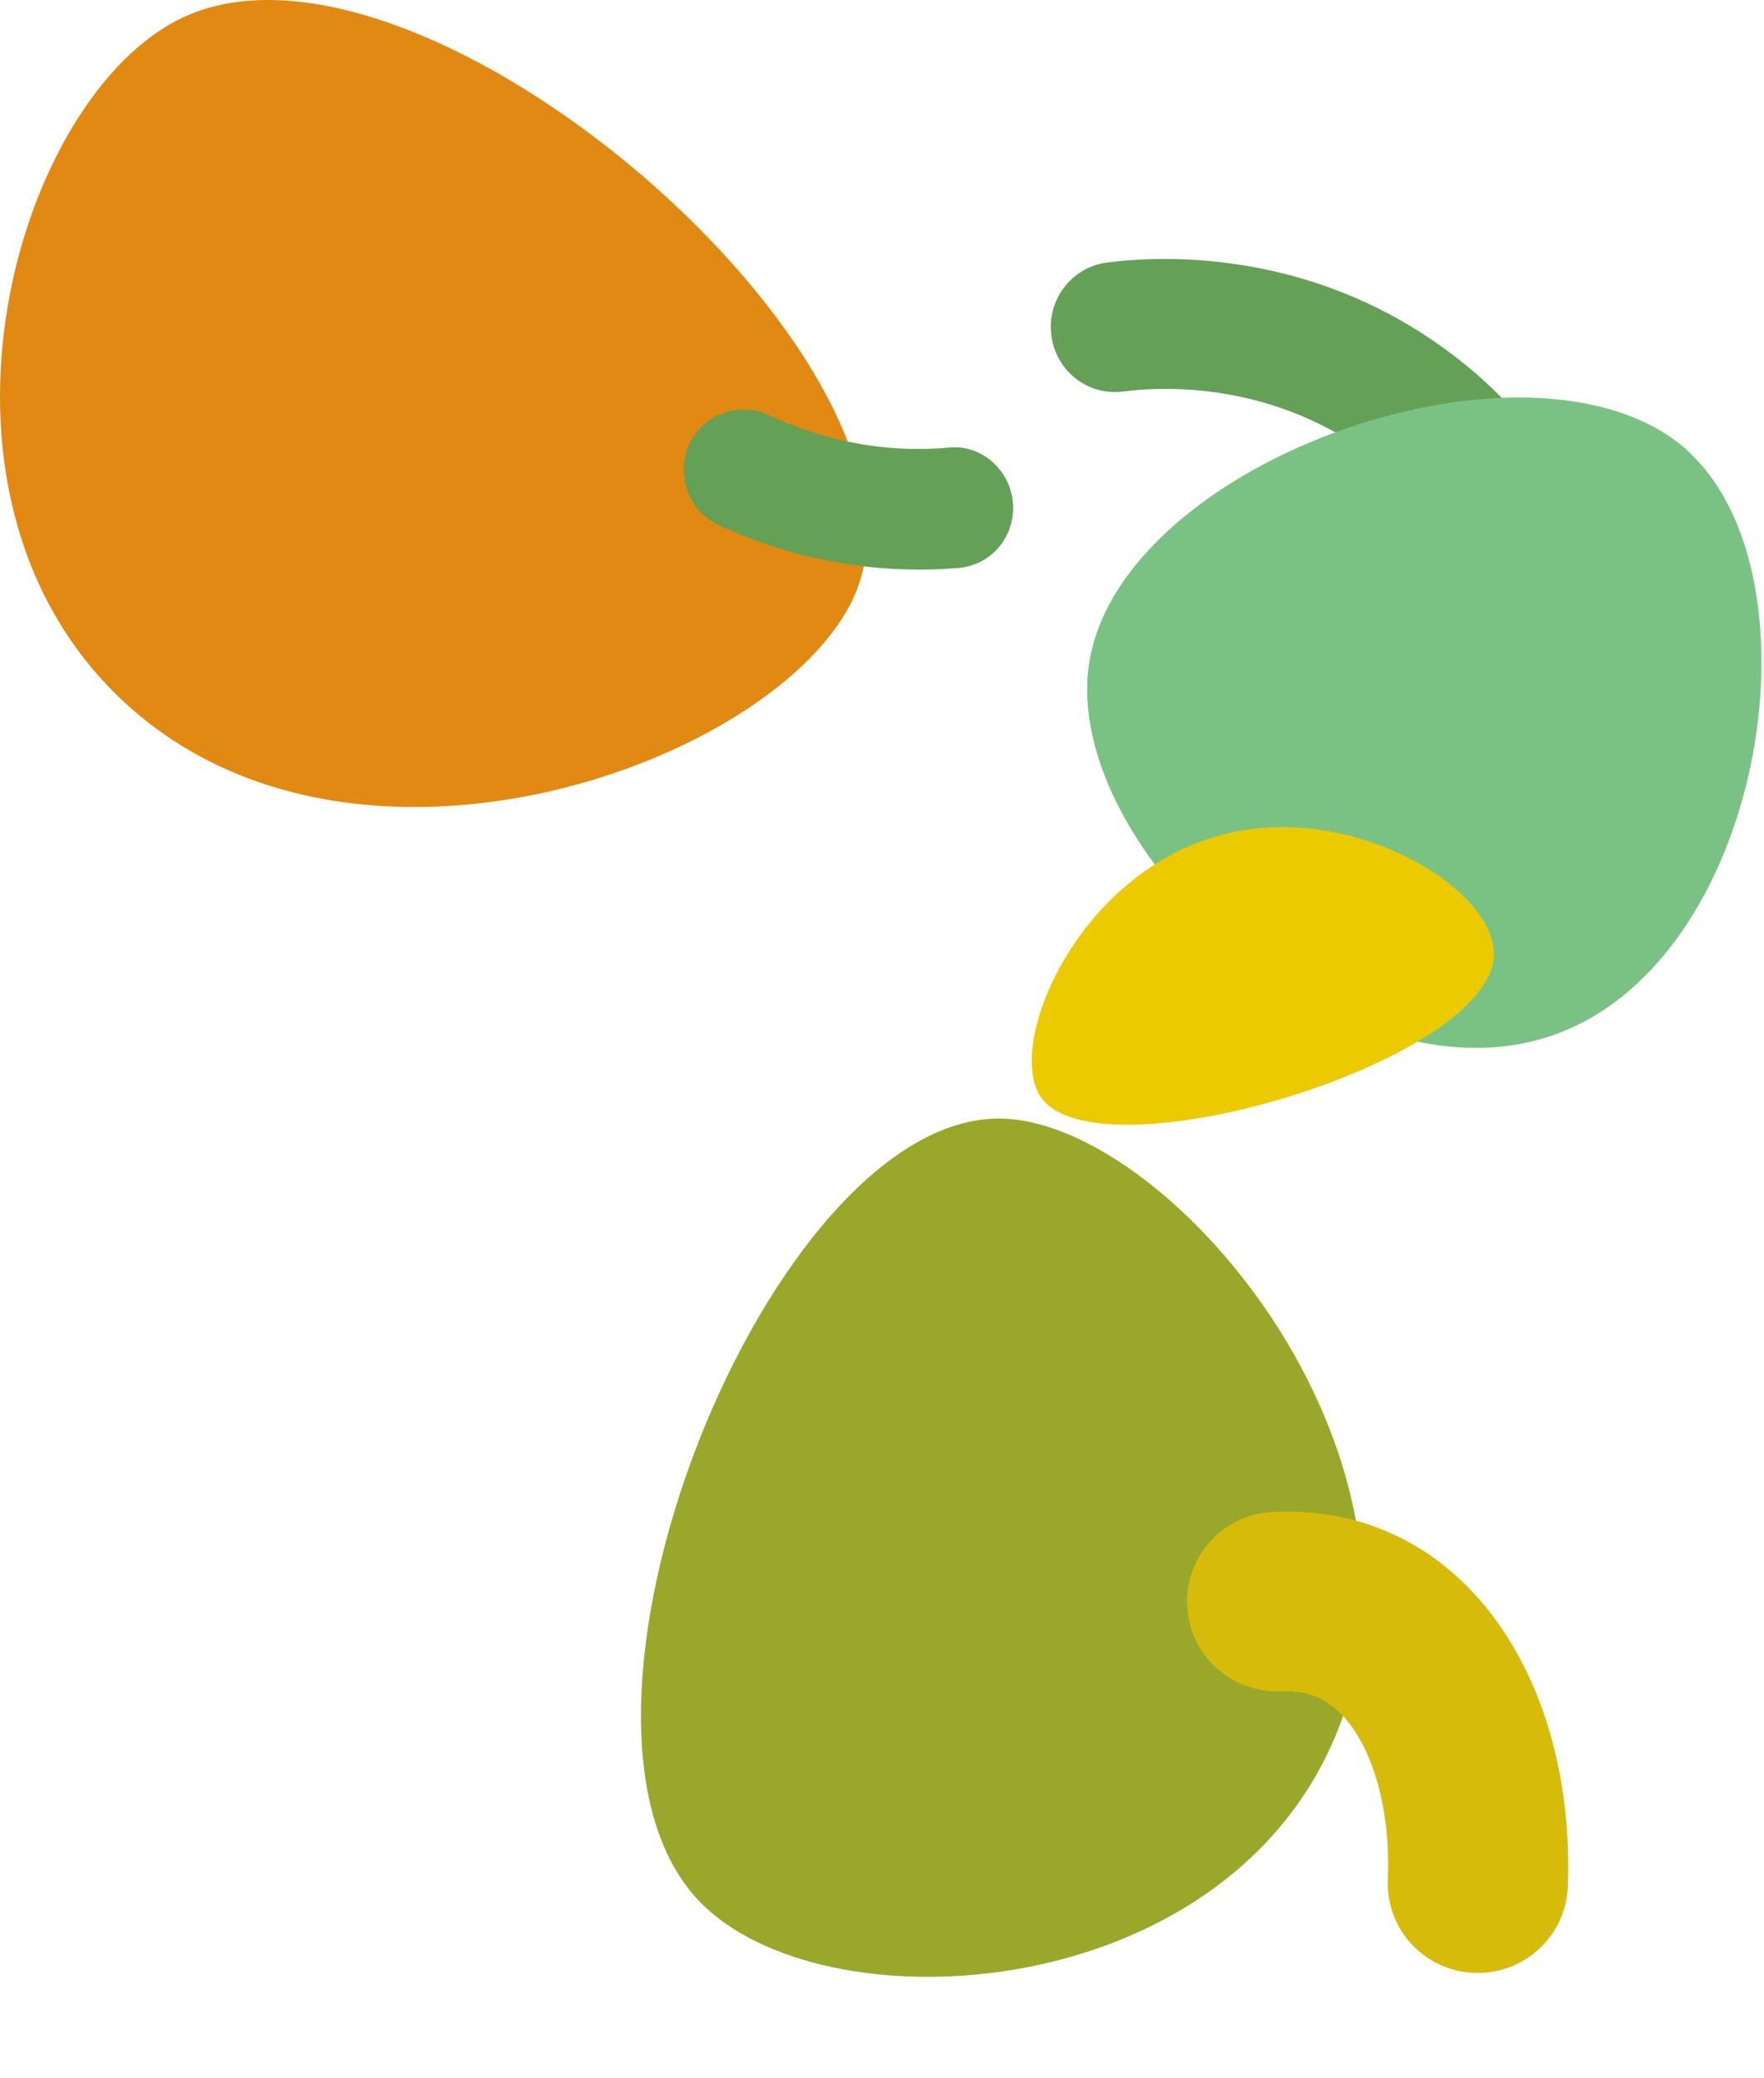
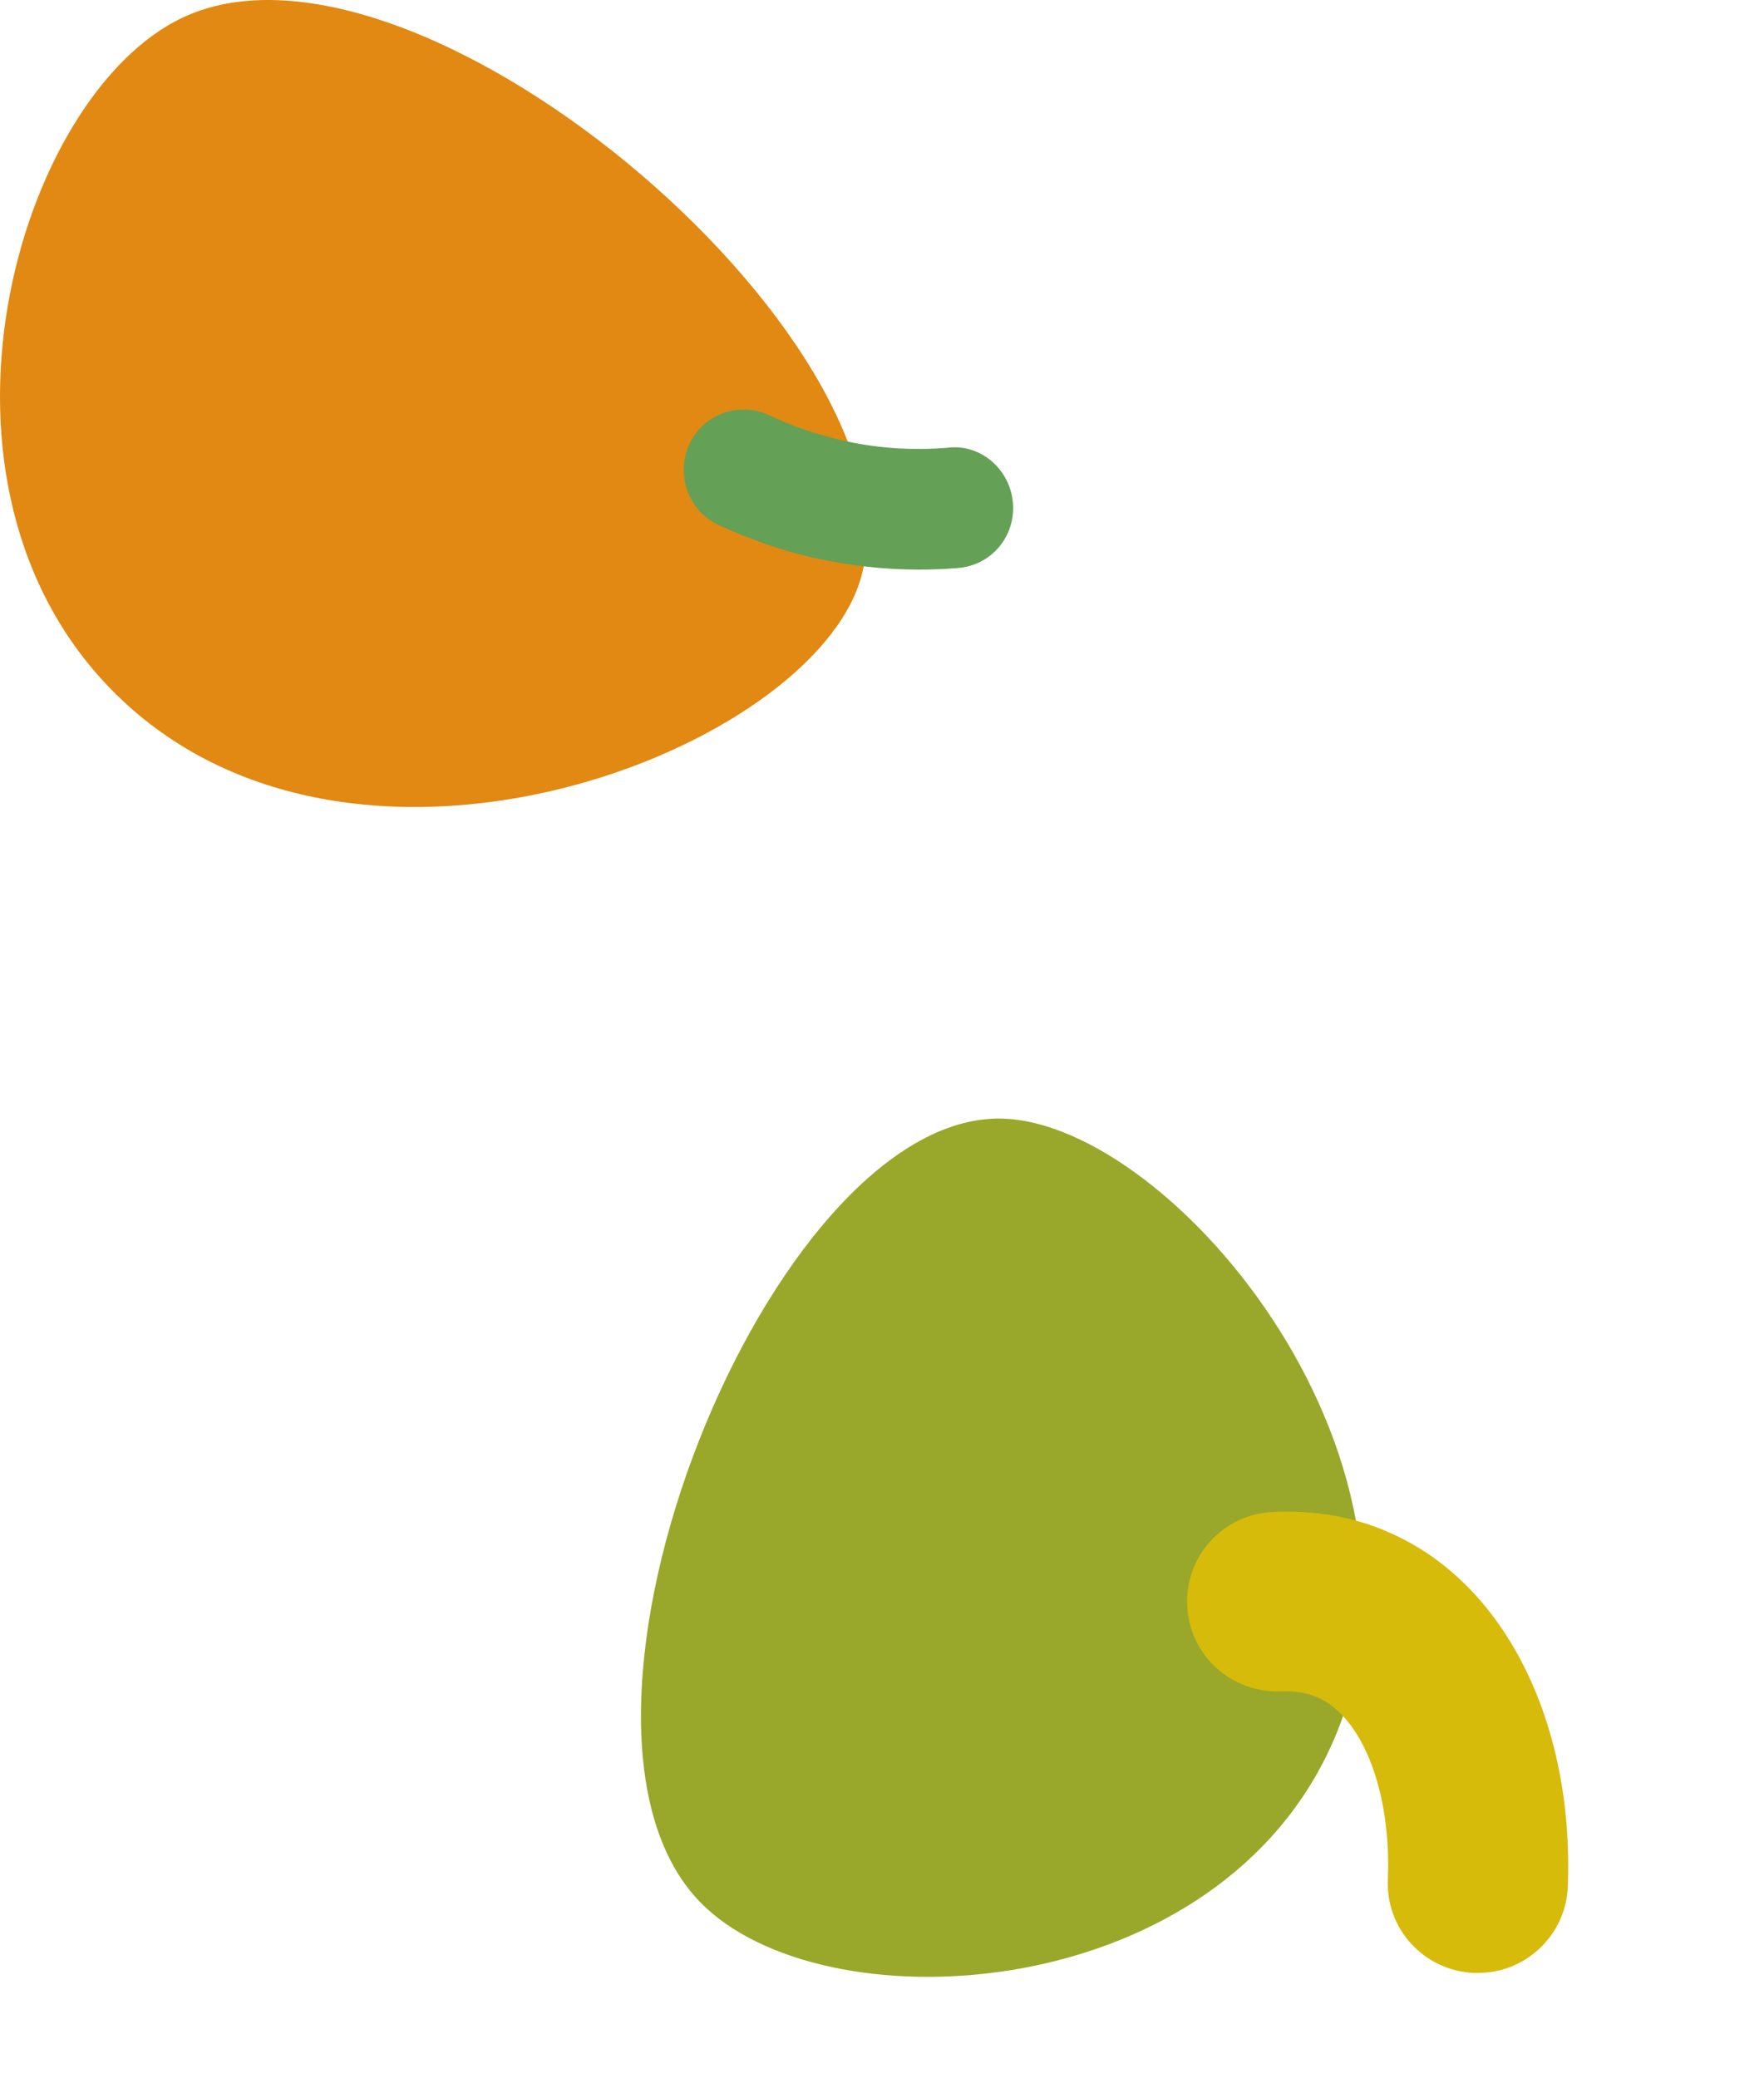
<svg xmlns="http://www.w3.org/2000/svg" width="293" height="345" viewBox="0 0 293 345" fill="none">
  <g style="mix-blend-mode:multiply">
-     <path d="M260.028 116.462C255.255 116.462 250.922 113.222 249.666 108.331C247.97 101.724 242.256 85.08 225.363 73.963C209.412 63.418 192.959 64.18 186.553 65.006C180.65 65.768 175.375 61.575 174.622 55.667C173.868 49.76 178.013 44.36 183.853 43.597C192.519 42.454 215.127 41.438 236.981 55.858C260.153 71.104 268.003 93.847 270.327 102.931C271.771 108.712 268.38 114.62 262.665 116.081C261.786 116.335 260.907 116.399 260.028 116.399V116.462Z" fill="#64A056" />
-   </g>
+     </g>
  <g style="mix-blend-mode:multiply">
    <path d="M19.226 115.236C58.02 153.535 132.005 125.84 142.478 97.525C156.498 59.677 70.069 -15.623 30.43 2.878C2.897 15.738 -16.022 80.434 19.226 115.236Z" fill="#E18912" />
  </g>
  <g style="mix-blend-mode:multiply">
    <path d="M220.645 290.869C242.94 244.105 195.021 186.312 166.336 185.733C127.988 184.94 87.318 286 116.28 315.822C136.405 336.534 200.384 333.358 220.645 290.869Z" fill="#99A82A" />
  </g>
  <g style="mix-blend-mode:multiply">
-     <path d="M280.836 75.372C303.076 96.438 292.85 160.209 257.524 172.032C222.698 183.712 176.502 140.863 180.865 110.411C185.799 76.089 256.094 51.87 280.836 75.301V75.372Z" fill="#7AC283" />
-   </g>
+     </g>
  <g style="mix-blend-mode:multiply">
-     <path d="M206.501 137.861C227.06 134.496 248.577 148.245 248.127 158.68C247.398 176.479 182.213 195.78 172.874 182.159C166.665 173.112 179.991 142.222 206.501 137.861Z" fill="#EBCA00" />
-   </g>
+     </g>
  <g style="mix-blend-mode:multiply">
    <path d="M245.423 327.588C245.423 327.588 244.985 327.588 244.81 327.588C236.568 327.238 230.168 320.321 230.518 312.09C231.132 297.556 226.31 285.035 218.769 281.795C217.104 281.094 215.087 280.744 212.807 280.832C204.566 281.182 197.552 274.878 197.201 266.647C196.763 258.417 203.163 251.412 211.405 251.062C218.331 250.712 224.907 251.85 230.781 254.477C249.895 262.795 261.468 285.91 260.416 313.316C260.065 321.284 253.49 327.588 245.511 327.588H245.423Z" fill="#D6BB0B" />
  </g>
  <g style="mix-blend-mode:multiply">
    <path d="M152.639 94.58C146.676 94.58 140.713 93.873 134.837 92.546C129.488 91.308 124.314 89.451 119.316 87.152C114.317 84.764 112.212 78.839 114.493 73.798C116.773 68.757 122.736 66.635 127.734 68.934C131.417 70.703 135.364 72.029 139.397 73.002C145.273 74.417 151.411 74.859 157.55 74.328C162.899 73.709 167.81 77.954 168.248 83.526C168.687 89.097 164.653 93.873 159.128 94.315C156.936 94.492 154.744 94.58 152.639 94.58Z" fill="#64A056" />
  </g>
</svg>